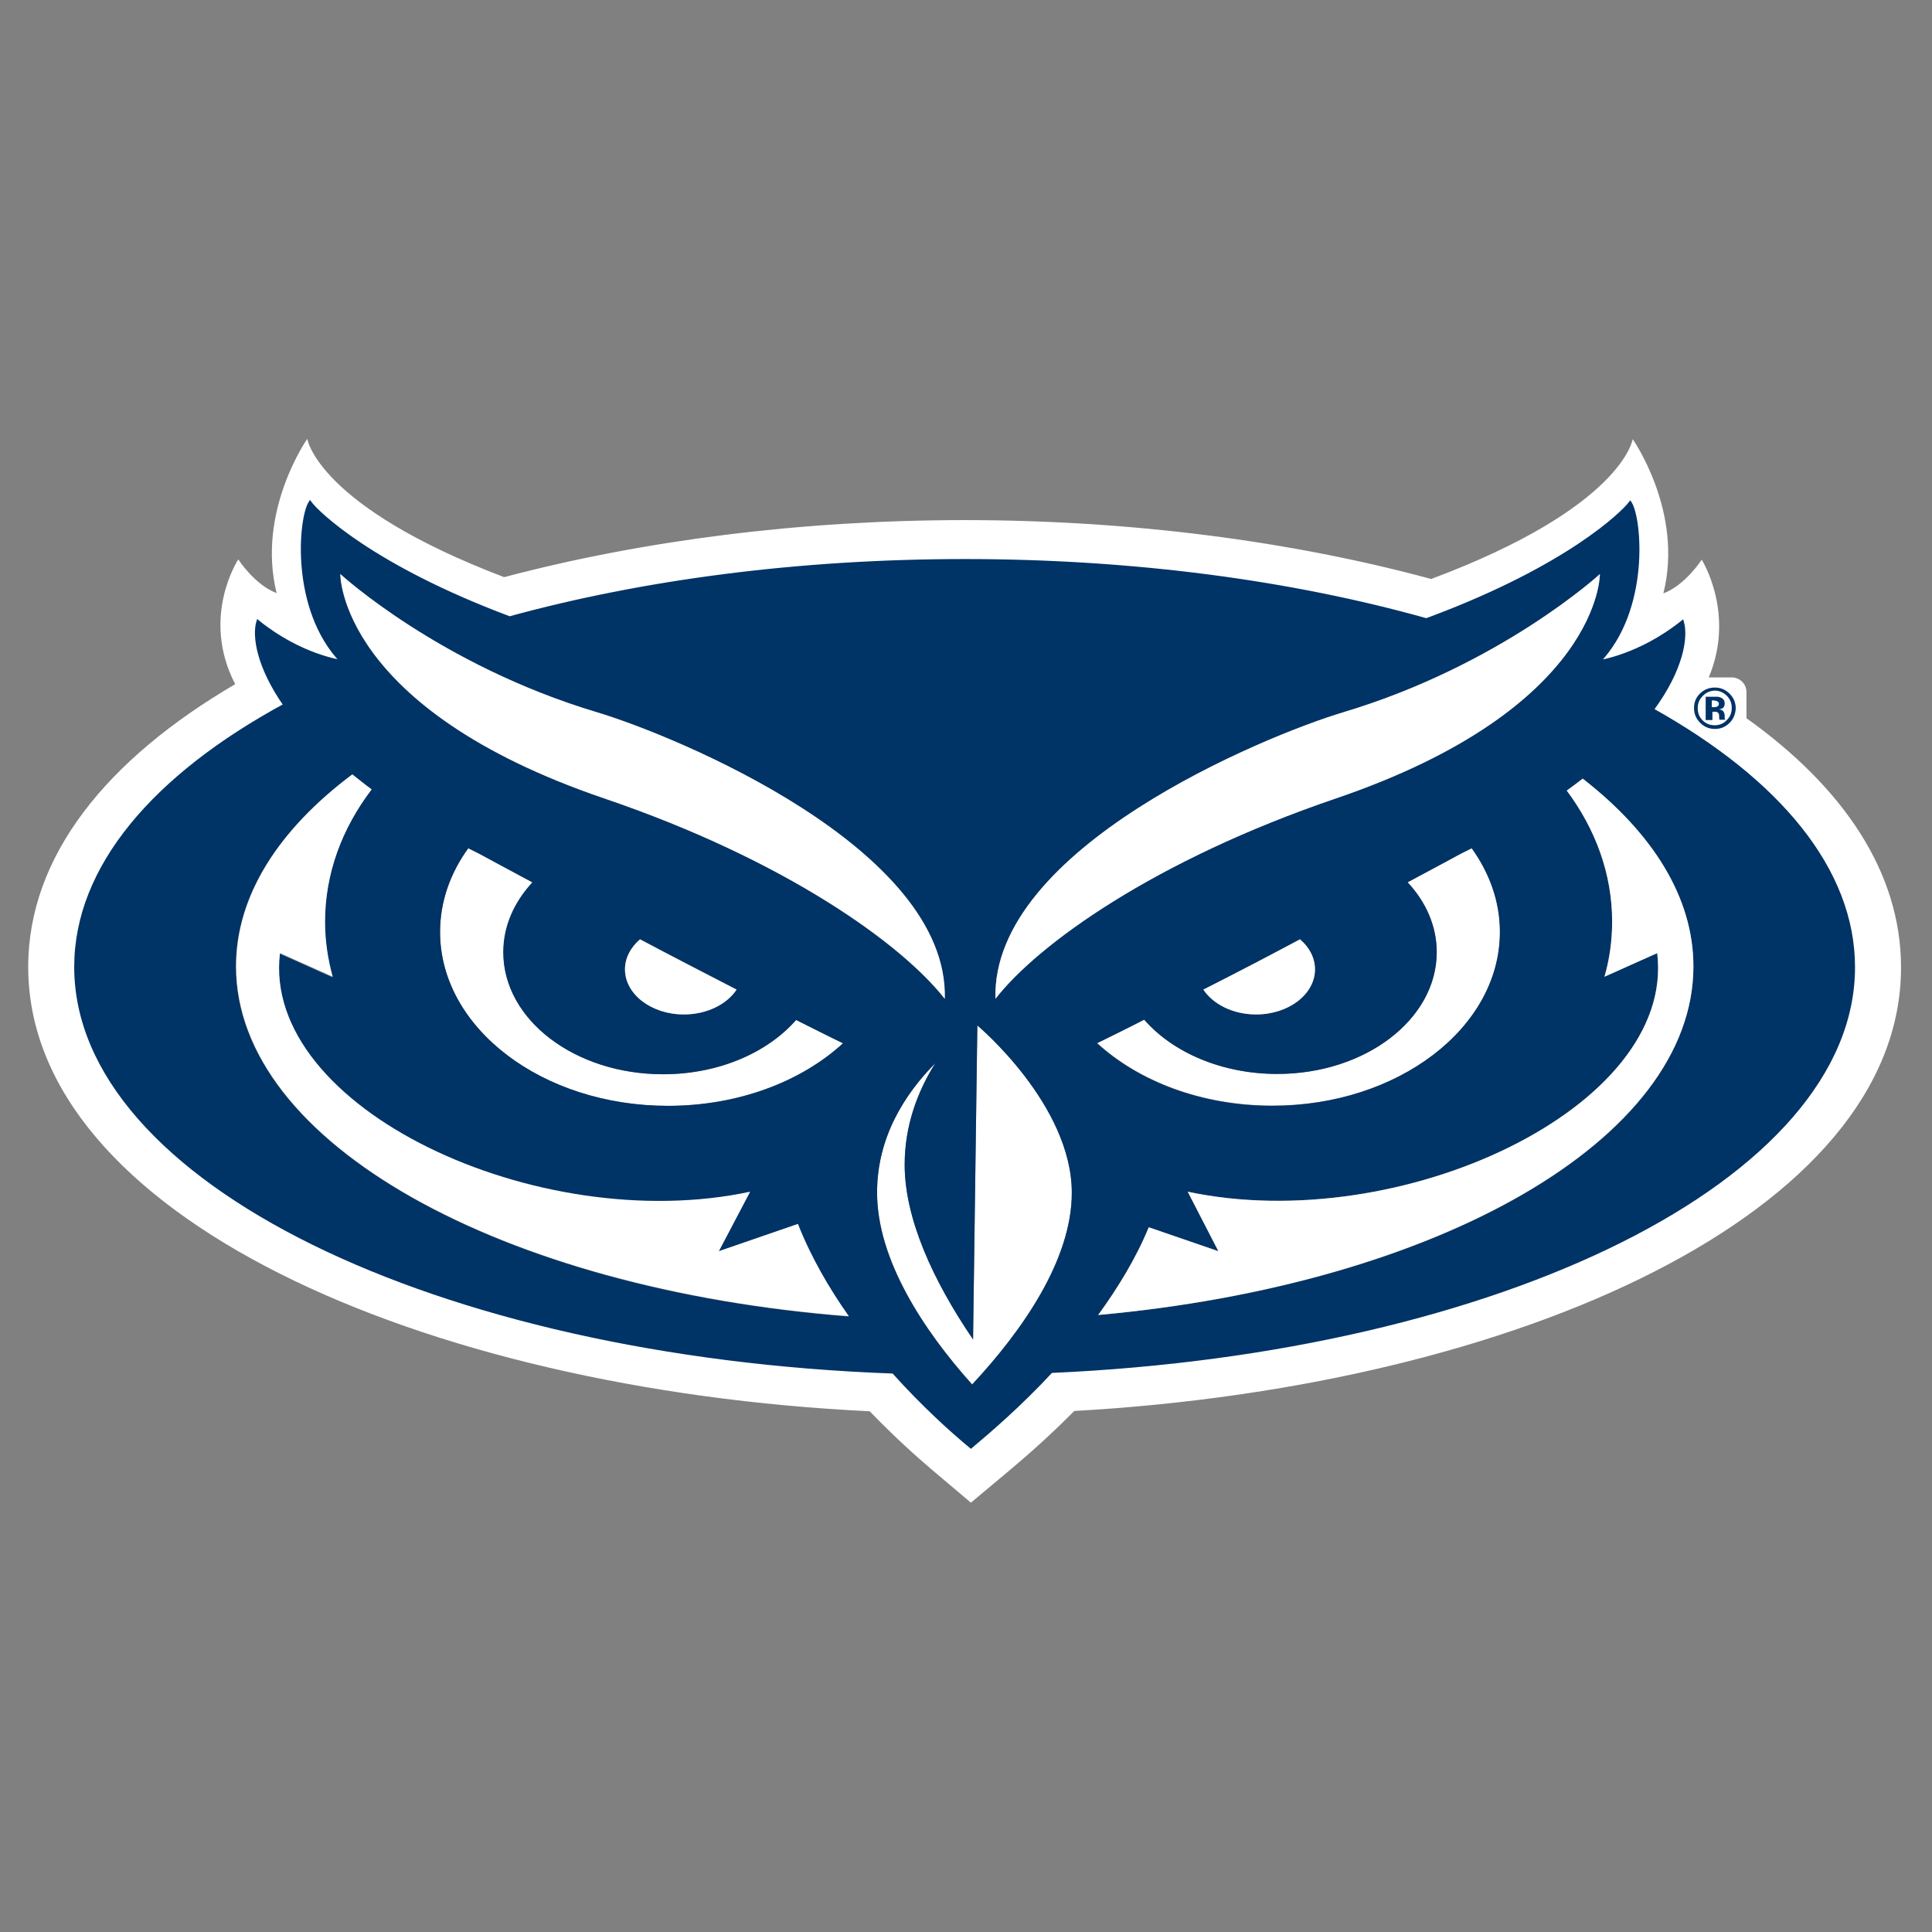
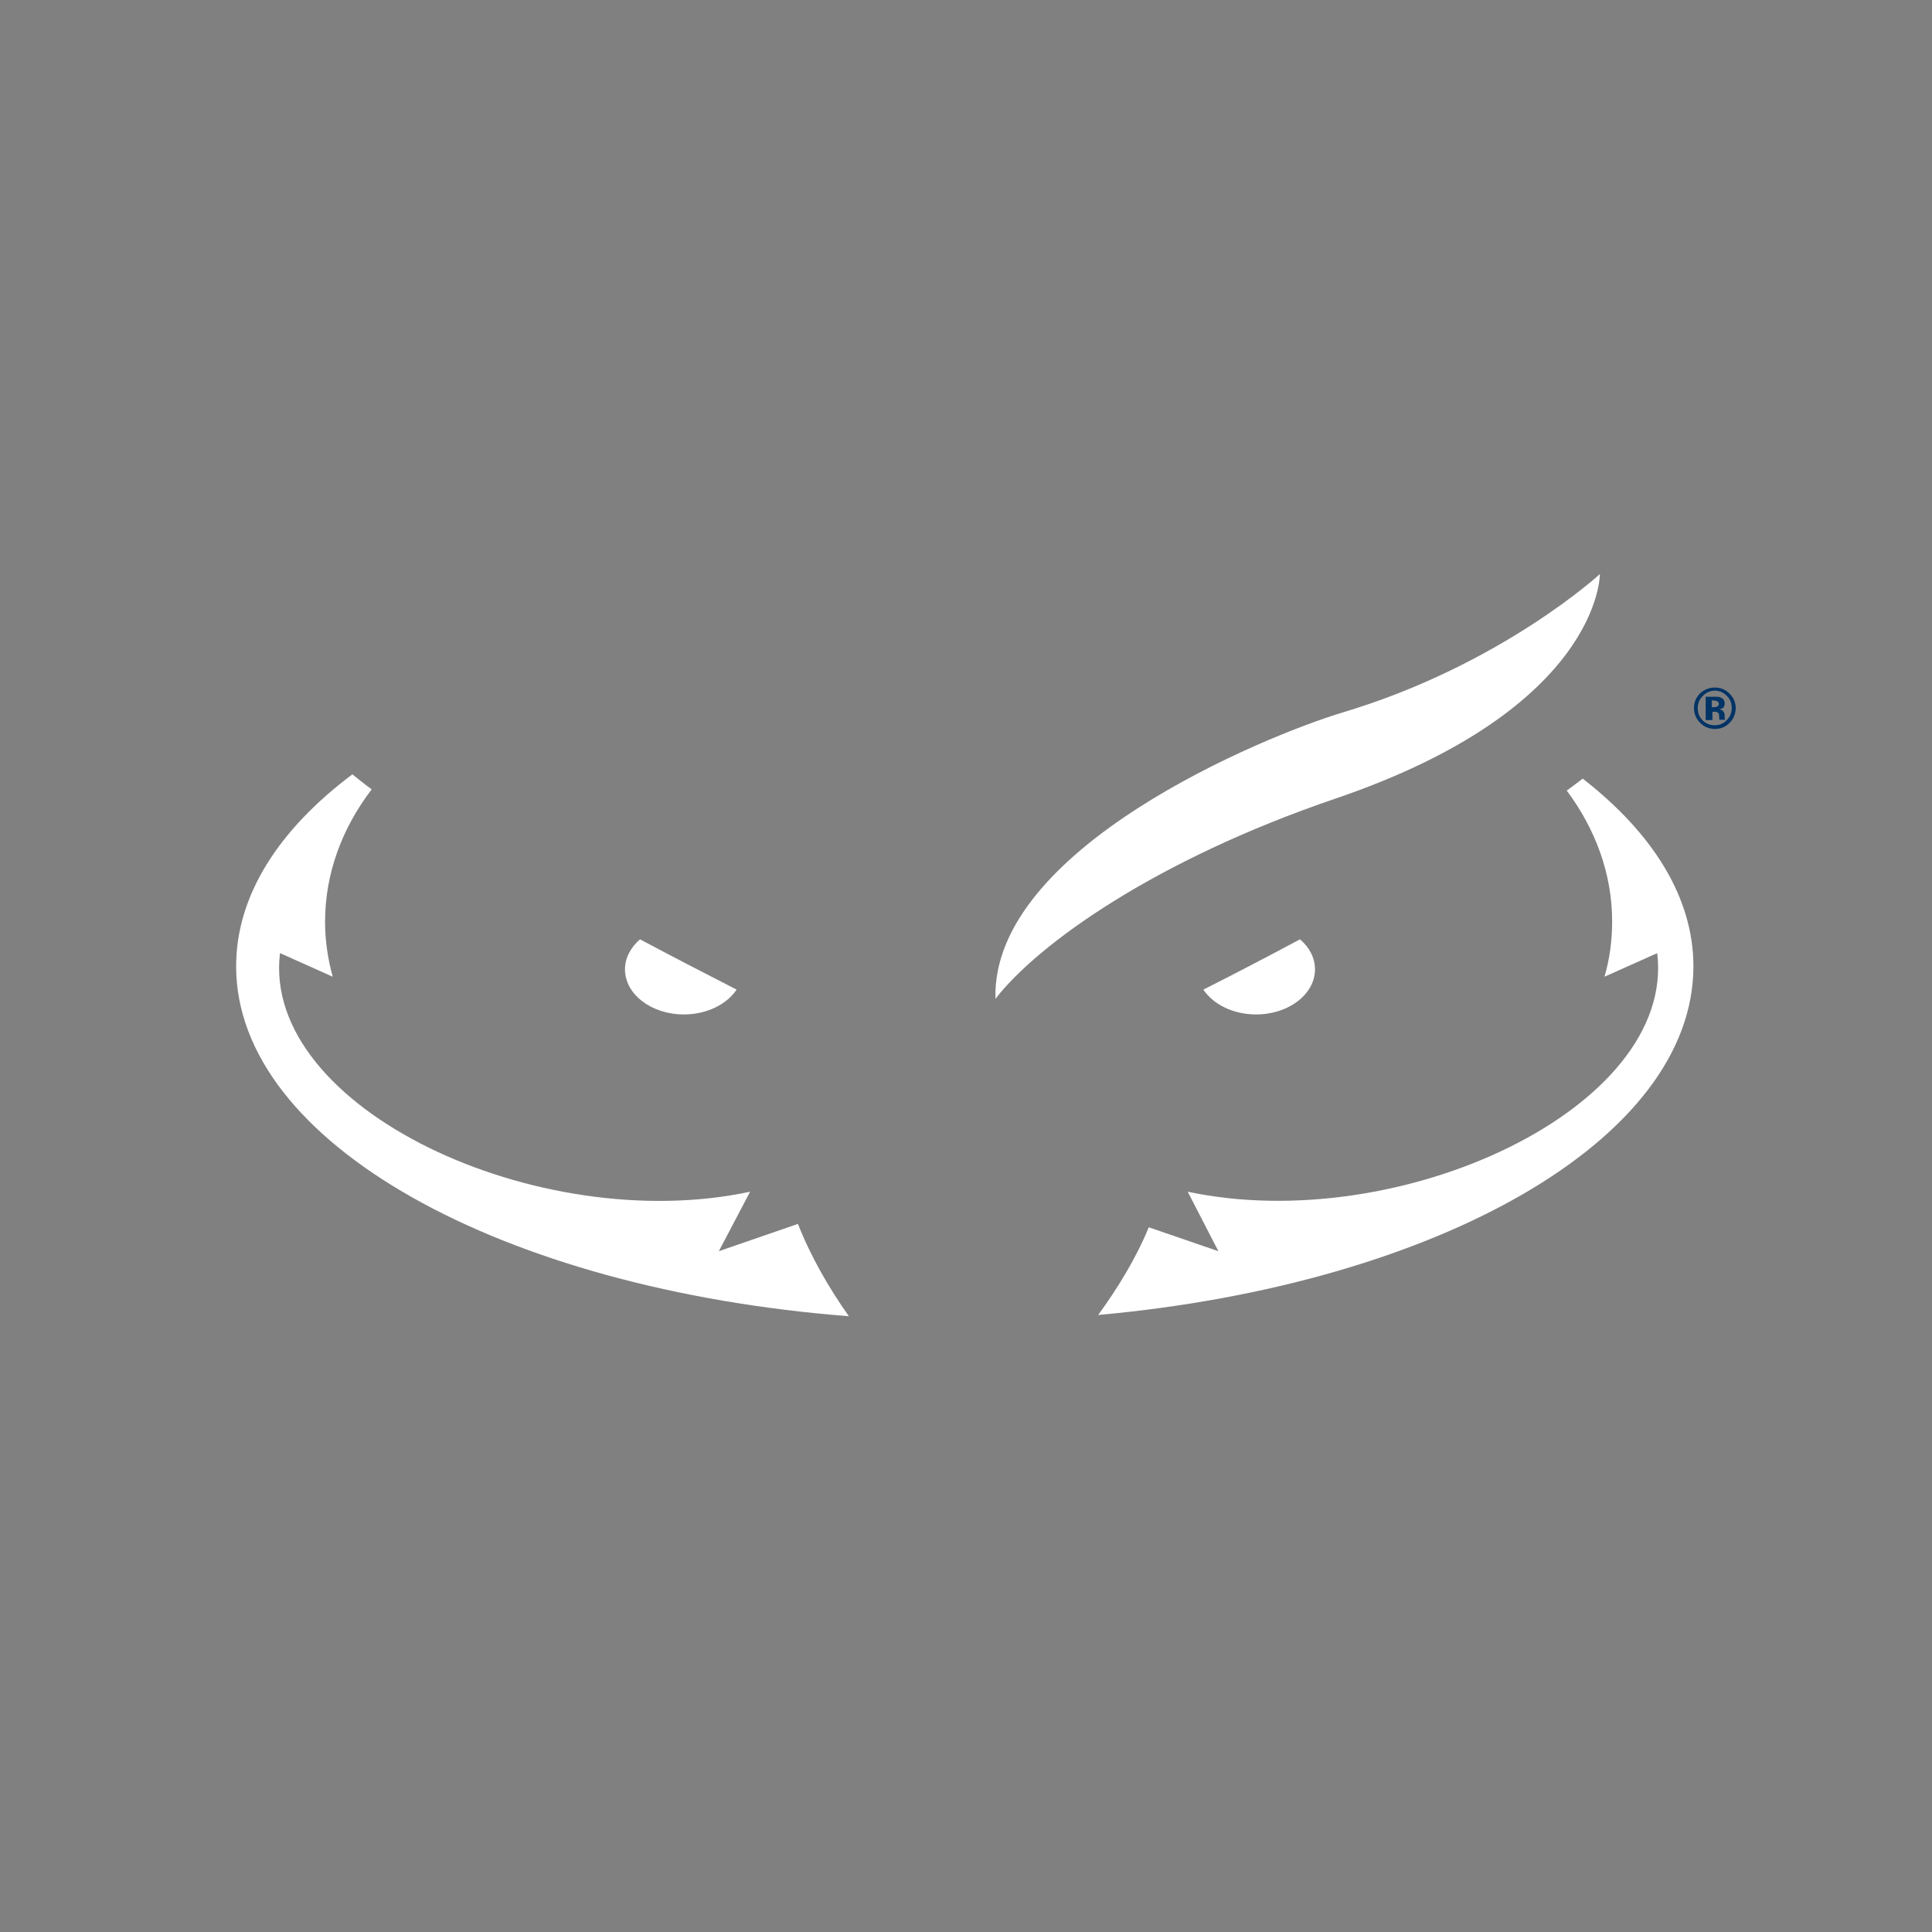
<svg xmlns="http://www.w3.org/2000/svg" xmlns:xlink="http://www.w3.org/1999/xlink" version="1.1" id="Layer_1" x="0px" y="0px" viewBox="0 0 630 630" style="enable-background:new 0 0 630 630;" xml:space="preserve">
  <rect x="0" y="0" width="630" height="630" fill="#808080" stroke="none" />
  <style type="text/css">
	.st0{clip-path:url(#SVGID_2_);fill:#FFFFFF;}
	.st1{clip-path:url(#SVGID_2_);fill:none;stroke:#003366;stroke-miterlimit:10;}
	.st2{clip-path:url(#SVGID_2_);fill:#003366;}
	.st3{clip-path:url(#SVGID_4_);fill:#FFFFFF;}
	.st4{fill:#003366;}
</style>
  <g>
    <defs>
-       <rect id="SVGID_1_" x="8.2" y="140.7" width="612.7" height="350.5" />
-     </defs>
+       </defs>
    <clipPath id="SVGID_2_">
      <use xlink:href="#SVGID_1_" style="overflow:visible;" />
    </clipPath>
    <path class="st0" d="M489.1,303.9c0-9.9-3.3-19.2-9.2-27.3c-1.2,0.6-2.4,1.2-3.6,1.8c0,0-6.6,3.6-17.3,9.3c6,6.5,9.5,14.3,9.5,22.8   c0,21.9-23.3,39.7-52,39.7c-18.1,0-34-7.1-43.4-17.7c-5.2,2.6-10.3,5.2-15.3,7.6c13.6,12.5,34.1,20.4,57.1,20.4   C455.8,360.6,489.1,335.2,489.1,303.9" />
-     <path class="st0" d="M318.7,334.3l-1.4,102.4c-13.2-19.3-22.3-39.5-22.3-57c0-12.6,4.1-23.7,10-33.1c-9.9,10-19,24.1-19,42.2   c0,22,15.3,45.1,31,62.6c16.4-17.6,32.5-40.6,32.5-62.6C349.5,360,318.7,334.3,318.7,334.3" />
-     <path class="st0" d="M156.3,278.4c-1.2-0.6-2.4-1.2-3.6-1.8c-5.8,8.1-9.2,17.4-9.2,27.3c0,31.3,33.3,56.7,74.3,56.7   c22.9,0,43.4-7.9,57.1-20.4c-5-2.5-10.1-5-15.3-7.6c-9.3,10.7-25.3,17.7-43.4,17.7c-28.7,0-52-17.8-52-39.7   c0-8.5,3.5-16.4,9.5-22.8C162.9,282,156.3,278.4,156.3,278.4" />
    <path class="st0" d="M342.8,447.2c-10.1,10.9-20,19.4-26.2,24.6c-6.3-5.2-15.7-13.7-25.3-24.4C142.1,442,24.7,384.9,24.7,315.3   c0-32.5,25.6-62.3,68.2-85.4c-8.8-12.6-10.2-22.5-8.8-27.2c14,11.3,27.3,13,27.3,13c-16.3-17-13.6-46.6-10.3-51.8   c2.5,3.4,20.4,20.8,64.6,37.4l0.4,0.2c43.4-11.9,94.2-18.7,148.5-18.7c55.1,0,106.7,7,150.5,19.3l1.9-0.7   c44.2-16.6,62-34,64.6-37.4c3.3,5.2,6,34.8-10.3,51.8c0,0,13.3-1.8,27.3-13c1.4,4.9,0,15.3-9.8,28.6c41,22.9,65.6,52.1,65.6,84   C604.4,384.1,489.6,440.7,342.8,447.2 M569.5,234.2v-8.5c0-2.7-2.2-4.8-4.8-4.8h-7.5c8.8-20.9-2.3-38.4-2.3-38.4s-5.3,8.3-12.5,11   c6.7-26.6-10-50.3-10-50.3s-3.2,22.2-65.7,45.6c-45.8-12.4-98.2-19.2-152.2-19.2c-53.1,0-104.8,6.6-150.1,18.6   c-61-23.2-64.2-45.1-64.2-45.1s-16.6,23.6-10,50.3c-7.2-2.7-12.5-11-12.5-11s-12.4,18.8-1,40.7C35,247.5,9.2,279,9.2,315.3   c0,80.8,127.7,137.8,274.4,144.9c8.1,8.4,15.4,14.9,20.1,18.9l12.9,10.9l12.9-10.8c5-4.2,12.6-10.8,20.8-19.1   c144.6-8.1,269.6-64.7,269.6-144.6C619.9,284.3,601,256.7,569.5,234.2" />
-     <path class="st1" d="M342.8,447.2c-10.1,10.9-20,19.4-26.2,24.6c-6.3-5.2-15.7-13.7-25.3-24.4C142.1,442,24.7,384.9,24.7,315.3   c0-32.5,25.6-62.3,68.2-85.4c-8.8-12.6-10.2-22.5-8.8-27.2c14,11.3,27.3,13,27.3,13c-16.3-17-13.6-46.6-10.3-51.8   c2.5,3.4,20.4,20.8,64.6,37.4l0.4,0.2c43.4-11.9,94.2-18.7,148.5-18.7c55.1,0,106.7,7,150.5,19.3l1.9-0.7   c44.2-16.6,62-34,64.6-37.4c3.3,5.2,6,34.8-10.3,51.8c0,0,13.3-1.8,27.3-13c1.4,4.9,0,15.3-9.8,28.6c41,22.9,65.6,52.1,65.6,84   C604.4,384.1,489.6,440.7,342.8,447.2z" />
-     <path class="st2" d="M358.1,428.8c6.4-8.8,12.3-18.4,16.5-28.6l22.7,7.8l-10-19.4c69.2,14.7,159.2-27.4,153.1-77.8l-17.2,7.7   c1.6-5.8,2.5-11.8,2.5-18c0-15.5-5.4-30.1-14.8-42.7c1.8-1.3,3.6-2.6,5.2-3.9c22.9,17.8,36.1,38.8,36.1,61.3   C552.2,371.8,468.6,418.9,358.1,428.8 M373.1,332.5c9.3,10.7,25.3,17.7,43.4,17.7c28.7,0,52-17.8,52-39.7c0-8.5-3.5-16.4-9.5-22.8   c10.7-5.7,17.3-9.3,17.3-9.3c1.2-0.6,2.4-1.2,3.6-1.8c5.8,8.1,9.2,17.4,9.2,27.3c0,31.3-33.3,56.7-74.3,56.7   c-22.9,0-43.4-7.9-57.1-20.4C362.8,337.7,367.9,335.2,373.1,332.5 M317,451.5c-15.7-17.5-31-40.6-31-62.6c0-18.1,9.1-32.2,19-42.2   c-5.9,9.4-10,20.5-10,33.1c0,17.5,9.1,37.6,22.3,57l1.4-102.4c0,0,30.8,25.8,30.8,54.6C349.5,410.8,333.4,433.9,317,451.5    M76.9,315.2c0-23.1,13.9-44.6,37.9-62.6c2,1.6,4.1,3.2,6.3,4.9c-9.6,12.7-15.2,27.4-15.2,43.2c0,6.2,0.8,12.2,2.5,18l-17.2-7.7   c-6.1,50.5,84.1,92.6,153.3,77.8L234.4,408l25.7-8.8c4.2,10.7,10.1,20.9,16.6,30.1C163.4,420.5,76.9,372.7,76.9,315.2 M203.8,316.1   c0-3.7,1.8-7.2,4.9-9.8c10,5.2,20.7,10.8,31.5,16.4c-3.2,4.8-9.7,8.1-17.2,8.1C212.4,330.8,203.8,324.2,203.8,316.1 M216.2,350.3   c18.1,0,34-7,43.4-17.7c5.2,2.6,10.3,5.2,15.3,7.6c-13.6,12.5-34.1,20.4-57.1,20.4c-41,0-74.3-25.4-74.3-56.7   c0-9.9,3.3-19.2,9.2-27.3c1.2,0.6,2.4,1.2,3.6,1.8c0,0,6.6,3.6,17.3,9.3c-6,6.5-9.5,14.3-9.5,22.8   C164.1,332.5,187.4,350.3,216.2,350.3 M110.9,187.2c0,0,32.3,29.7,83.8,45.1c25.6,7.7,114.6,44.3,113.3,93.4   c-13.9-17.8-51.9-45.3-110.9-65.3C110.4,230.9,110.9,187.2,110.9,187.2 M428.8,316.1c0,8.1-8.6,14.7-19.2,14.7   c-7.5,0-14-3.3-17.2-8.1c10.9-5.6,21.6-11.1,31.5-16.4C427,308.9,428.8,312.4,428.8,316.1 M437.9,232.3   c51.5-15.4,83.8-45.1,83.8-45.1s0.5,43.7-86.2,73.2c-59,20.1-97,47.5-110.9,65.3C323.2,276.7,412.3,240,437.9,232.3 M538.7,231.3   c9.7-13.3,11.2-23.7,9.8-28.6c-14,11.3-27.3,13-27.3,13c16.3-17,13.6-46.6,10.3-51.8c-2.5,3.4-20.4,20.8-64.6,37.4l-1.9,0.7   c-43.9-12.2-95.4-19.3-150.5-19.3c-54.3,0-105.1,6.8-148.5,18.7l-0.4-0.2c-44.2-16.6-62-34-64.6-37.4c-3.3,5.2-6,34.8,10.3,51.8   c0,0-13.3-1.8-27.3-13c-1.4,4.7-0.1,14.6,8.8,27.2c-42.5,23.1-68.2,52.9-68.2,85.4c0,69.6,117.4,126.7,266.6,132.1   c9.7,10.7,19.1,19.2,25.3,24.4c6.2-5.2,16.1-13.7,26.2-24.6c146.8-6.5,261.5-63.1,261.5-131.9C604.4,283.4,579.8,254.2,538.7,231.3   " />
+     <path class="st1" d="M342.8,447.2c-10.1,10.9-20,19.4-26.2,24.6c-6.3-5.2-15.7-13.7-25.3-24.4C142.1,442,24.7,384.9,24.7,315.3   c0-32.5,25.6-62.3,68.2-85.4c-8.8-12.6-10.2-22.5-8.8-27.2c14,11.3,27.3,13,27.3,13c-16.3-17-13.6-46.6-10.3-51.8   c2.5,3.4,20.4,20.8,64.6,37.4l0.4,0.2c43.4-11.9,94.2-18.7,148.5-18.7c55.1,0,106.7,7,150.5,19.3l1.9-0.7   c44.2-16.6,62-34,64.6-37.4c3.3,5.2,6,34.8-10.3,51.8c0,0,13.3-1.8,27.3-13c1.4,4.9,0,15.3-9.8,28.6C604.4,384.1,489.6,440.7,342.8,447.2z" />
  </g>
  <g>
    <defs>
      <rect id="SVGID_3_" x="8.2" y="140.7" width="612.7" height="350.5" />
    </defs>
    <clipPath id="SVGID_4_">
      <use xlink:href="#SVGID_3_" style="overflow:visible;" />
    </clipPath>
-     <path class="st3" d="M197.2,260.4c59,20.1,97,47.5,110.9,65.3c1.3-49.1-87.7-85.7-113.3-93.4c-51.5-15.4-83.8-45.1-83.8-45.1   S110.4,230.9,197.2,260.4" />
    <path class="st3" d="M435.5,260.4c86.7-29.5,86.2-73.2,86.2-73.2s-32.3,29.7-83.8,45.1c-25.6,7.7-114.7,44.3-113.3,93.4   C338.4,307.9,376.5,280.5,435.5,260.4" />
    <path class="st3" d="M234.4,408l10.2-19.4c-69.2,14.8-159.4-27.3-153.3-77.8l17.2,7.7c-1.6-5.8-2.5-11.8-2.5-17.9   c0-15.7,5.5-30.5,15.2-43.2c-2.2-1.6-4.3-3.3-6.3-4.9c-24,18-37.9,39.5-37.9,62.6c0,57.6,86.5,105.3,199.8,114.1   c-6.5-9.2-12.4-19.4-16.6-30.1L234.4,408z" />
    <path class="st3" d="M516.1,253.9c-1.7,1.3-3.4,2.6-5.2,3.9c9.4,12.6,14.8,27.2,14.8,42.7c0,6.2-0.8,12.2-2.5,18l17.2-7.7   c6.1,50.5-84,92.5-153.1,77.8l10,19.4l-22.7-7.8c-4.2,10.2-10.1,19.8-16.5,28.6c110.4-10,194.1-57.1,194.1-113.7   C552.2,292.7,539,271.7,516.1,253.9" />
    <path class="st3" d="M240.2,322.7c-10.9-5.6-21.6-11.1-31.5-16.4c-3,2.6-4.9,6-4.9,9.8c0,8.1,8.6,14.7,19.2,14.7   C230.5,330.8,237,327.5,240.2,322.7" />
    <path class="st3" d="M392.4,322.7c3.2,4.8,9.7,8.1,17.2,8.1c10.6,0,19.2-6.6,19.2-14.7c0-3.7-1.8-7.2-4.9-9.8   C414,311.6,403.3,317.2,392.4,322.7" />
  </g>
  <g>
    <path class="st4" d="M563.9,235.8c-1.3,1.3-2.9,1.9-4.7,1.9c-1.9,0-3.5-0.7-4.8-2c-1.3-1.3-2-2.9-2-4.8c0-2,0.7-3.6,2.1-4.9   c1.3-1.2,2.9-1.8,4.7-1.8c1.9,0,3.5,0.7,4.8,2s2,2.9,2,4.8C565.9,232.8,565.3,234.5,563.9,235.8z M555.2,227   c-1.1,1.1-1.6,2.4-1.6,3.9c0,1.6,0.5,2.9,1.6,4c1.1,1.1,2.4,1.6,4,1.6c1.5,0,2.9-0.6,3.9-1.7c1.1-1.1,1.6-2.4,1.6-4   c0-1.5-0.5-2.8-1.6-3.9c-1.1-1.1-2.4-1.7-4-1.7C557.6,225.3,556.3,225.8,555.2,227z M556.2,234.7v-7.5c0.5,0,1.2,0,2.1,0   c0.9,0,1.4,0,1.6,0c0.6,0,1.1,0.2,1.5,0.4c0.7,0.4,1,1,1,1.8c0,0.6-0.2,1.1-0.5,1.4c-0.4,0.3-0.8,0.4-1.3,0.5   c0.5,0.1,0.8,0.2,1.1,0.4c0.4,0.4,0.7,0.9,0.7,1.7v0.7c0,0.1,0,0.1,0,0.2c0,0.1,0,0.1,0.1,0.2l0.1,0.2h-1.9c-0.1-0.2-0.1-0.6-0.1-1   c0-0.5-0.1-0.8-0.1-0.9c-0.1-0.3-0.3-0.4-0.6-0.6c-0.1-0.1-0.4-0.1-0.7-0.1l-0.4,0h-0.4v2.7H556.2z M559.8,228.6   c-0.3-0.1-0.7-0.2-1.1-0.2h-0.5v2.2h0.8c0.5,0,0.8-0.1,1.1-0.3c0.3-0.2,0.4-0.5,0.4-0.9S560.2,228.8,559.8,228.6z" />
  </g>
</svg>